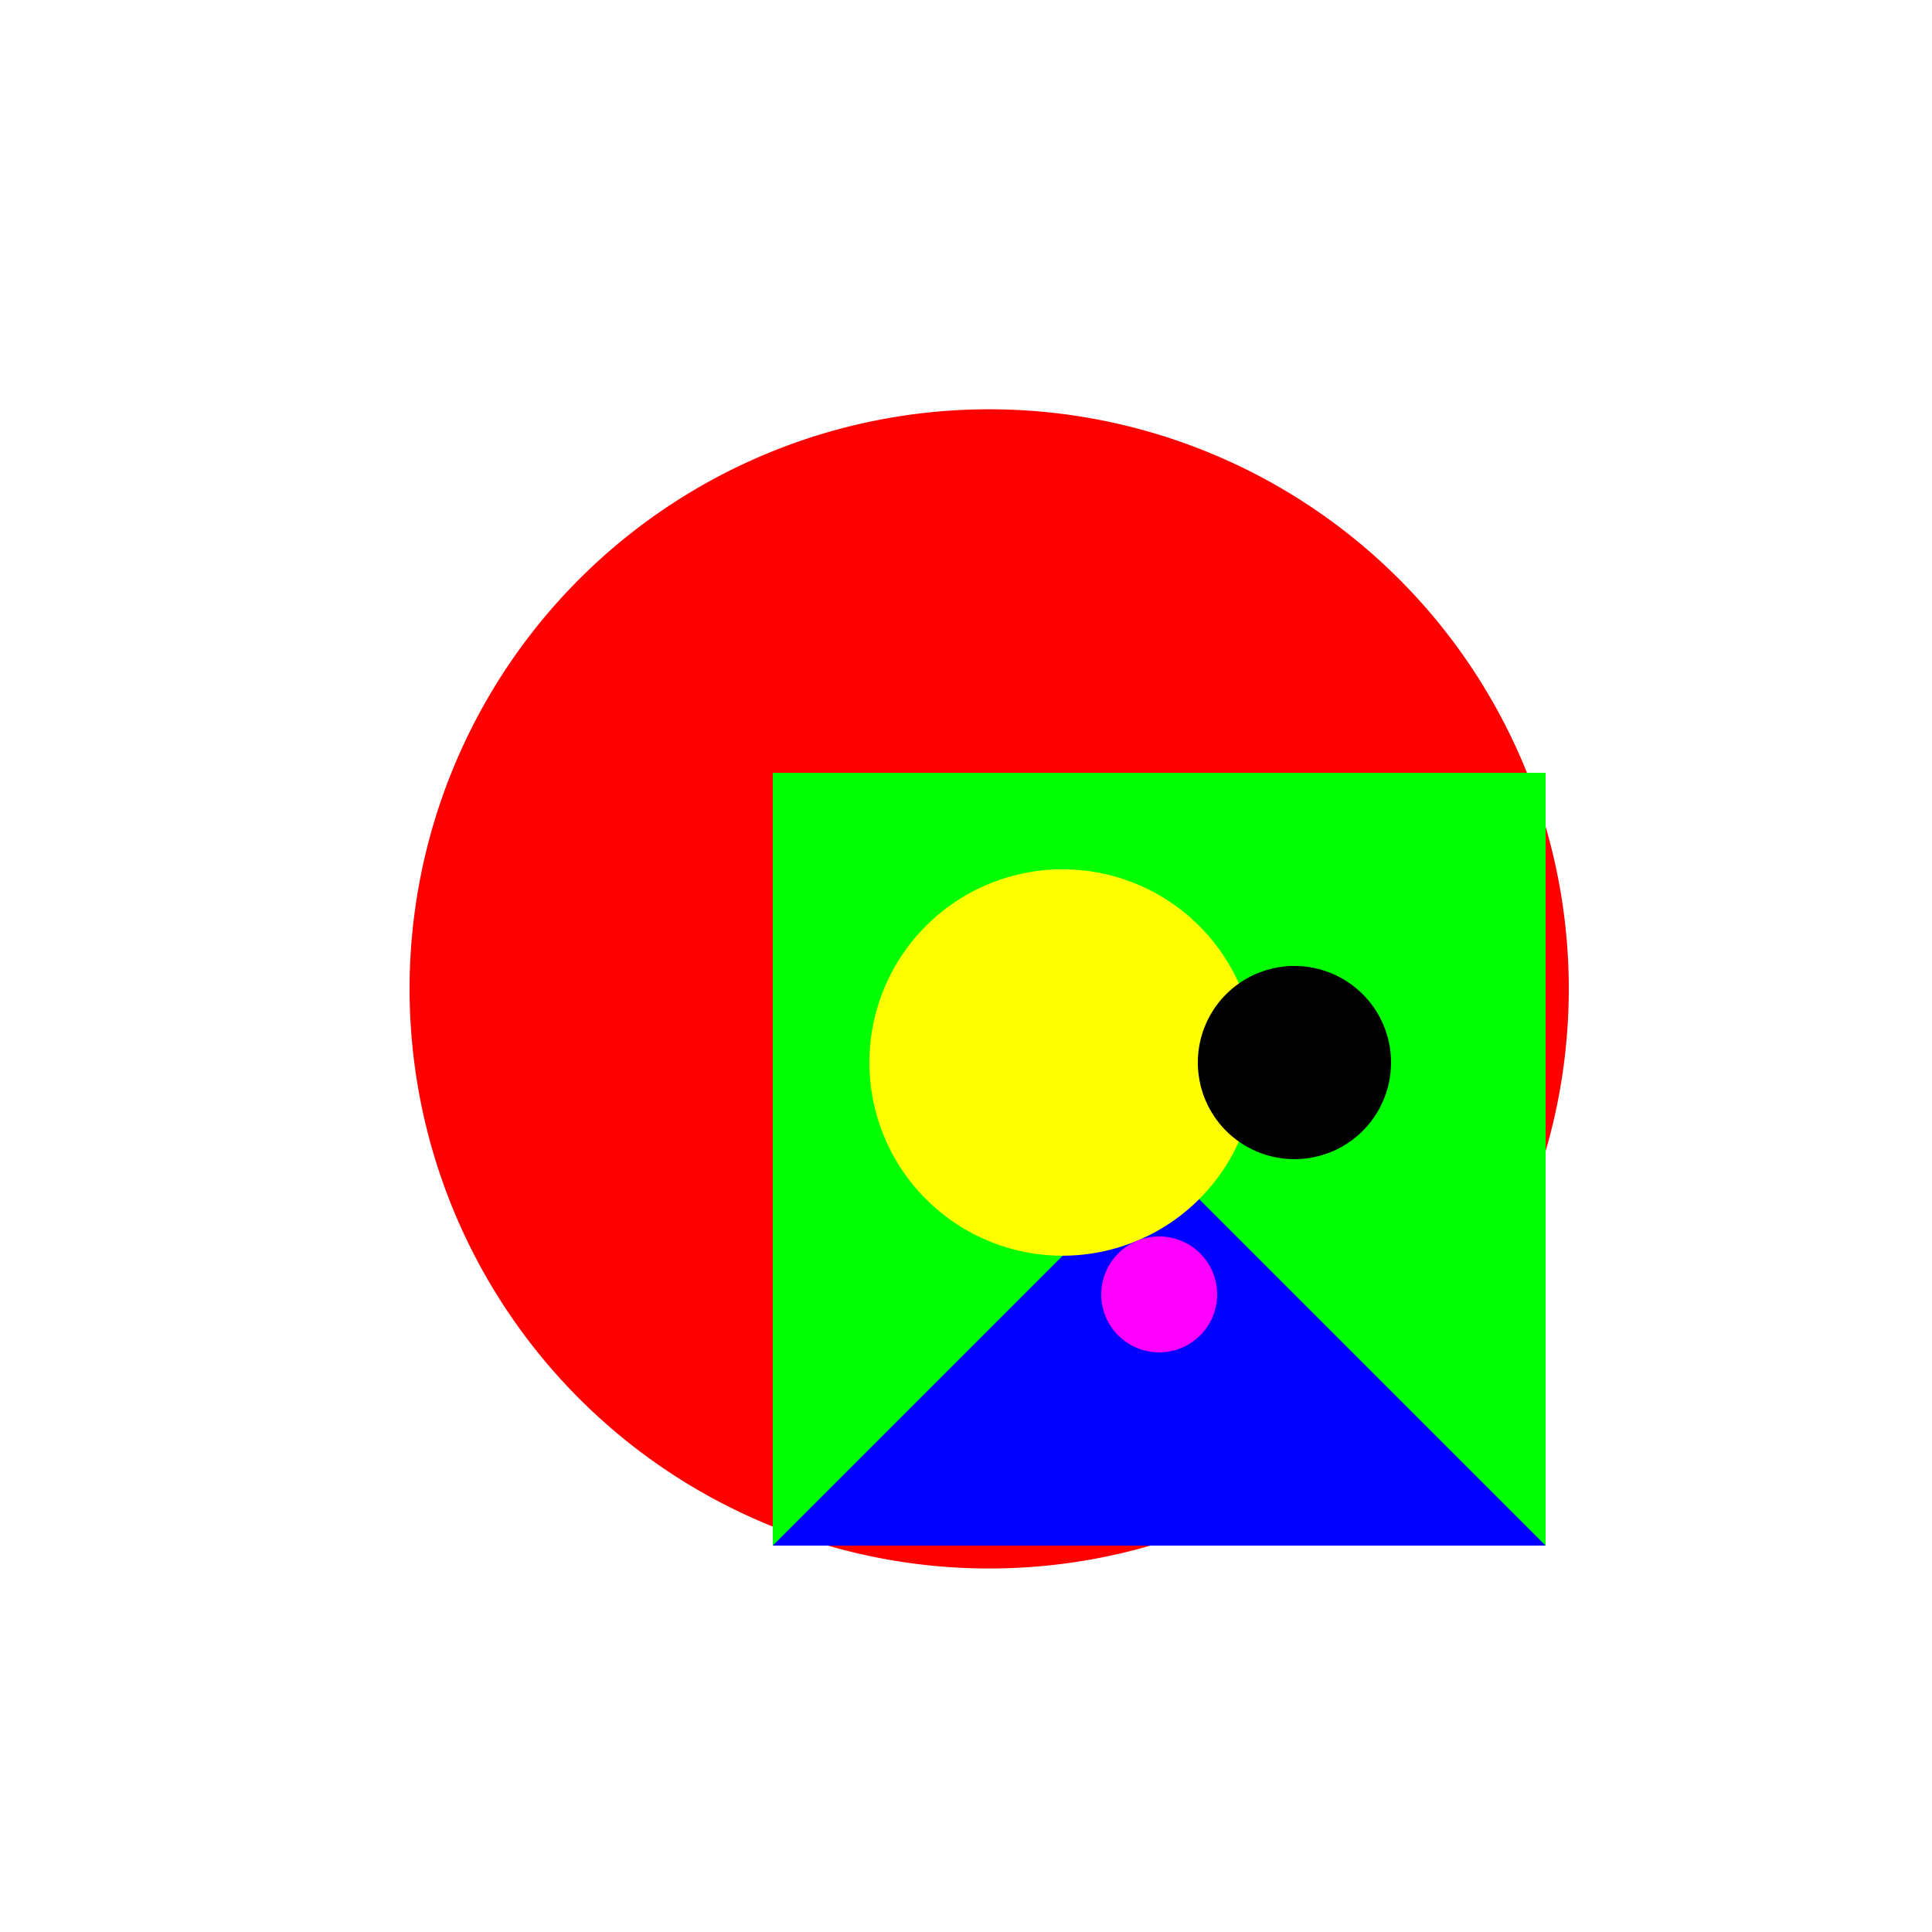
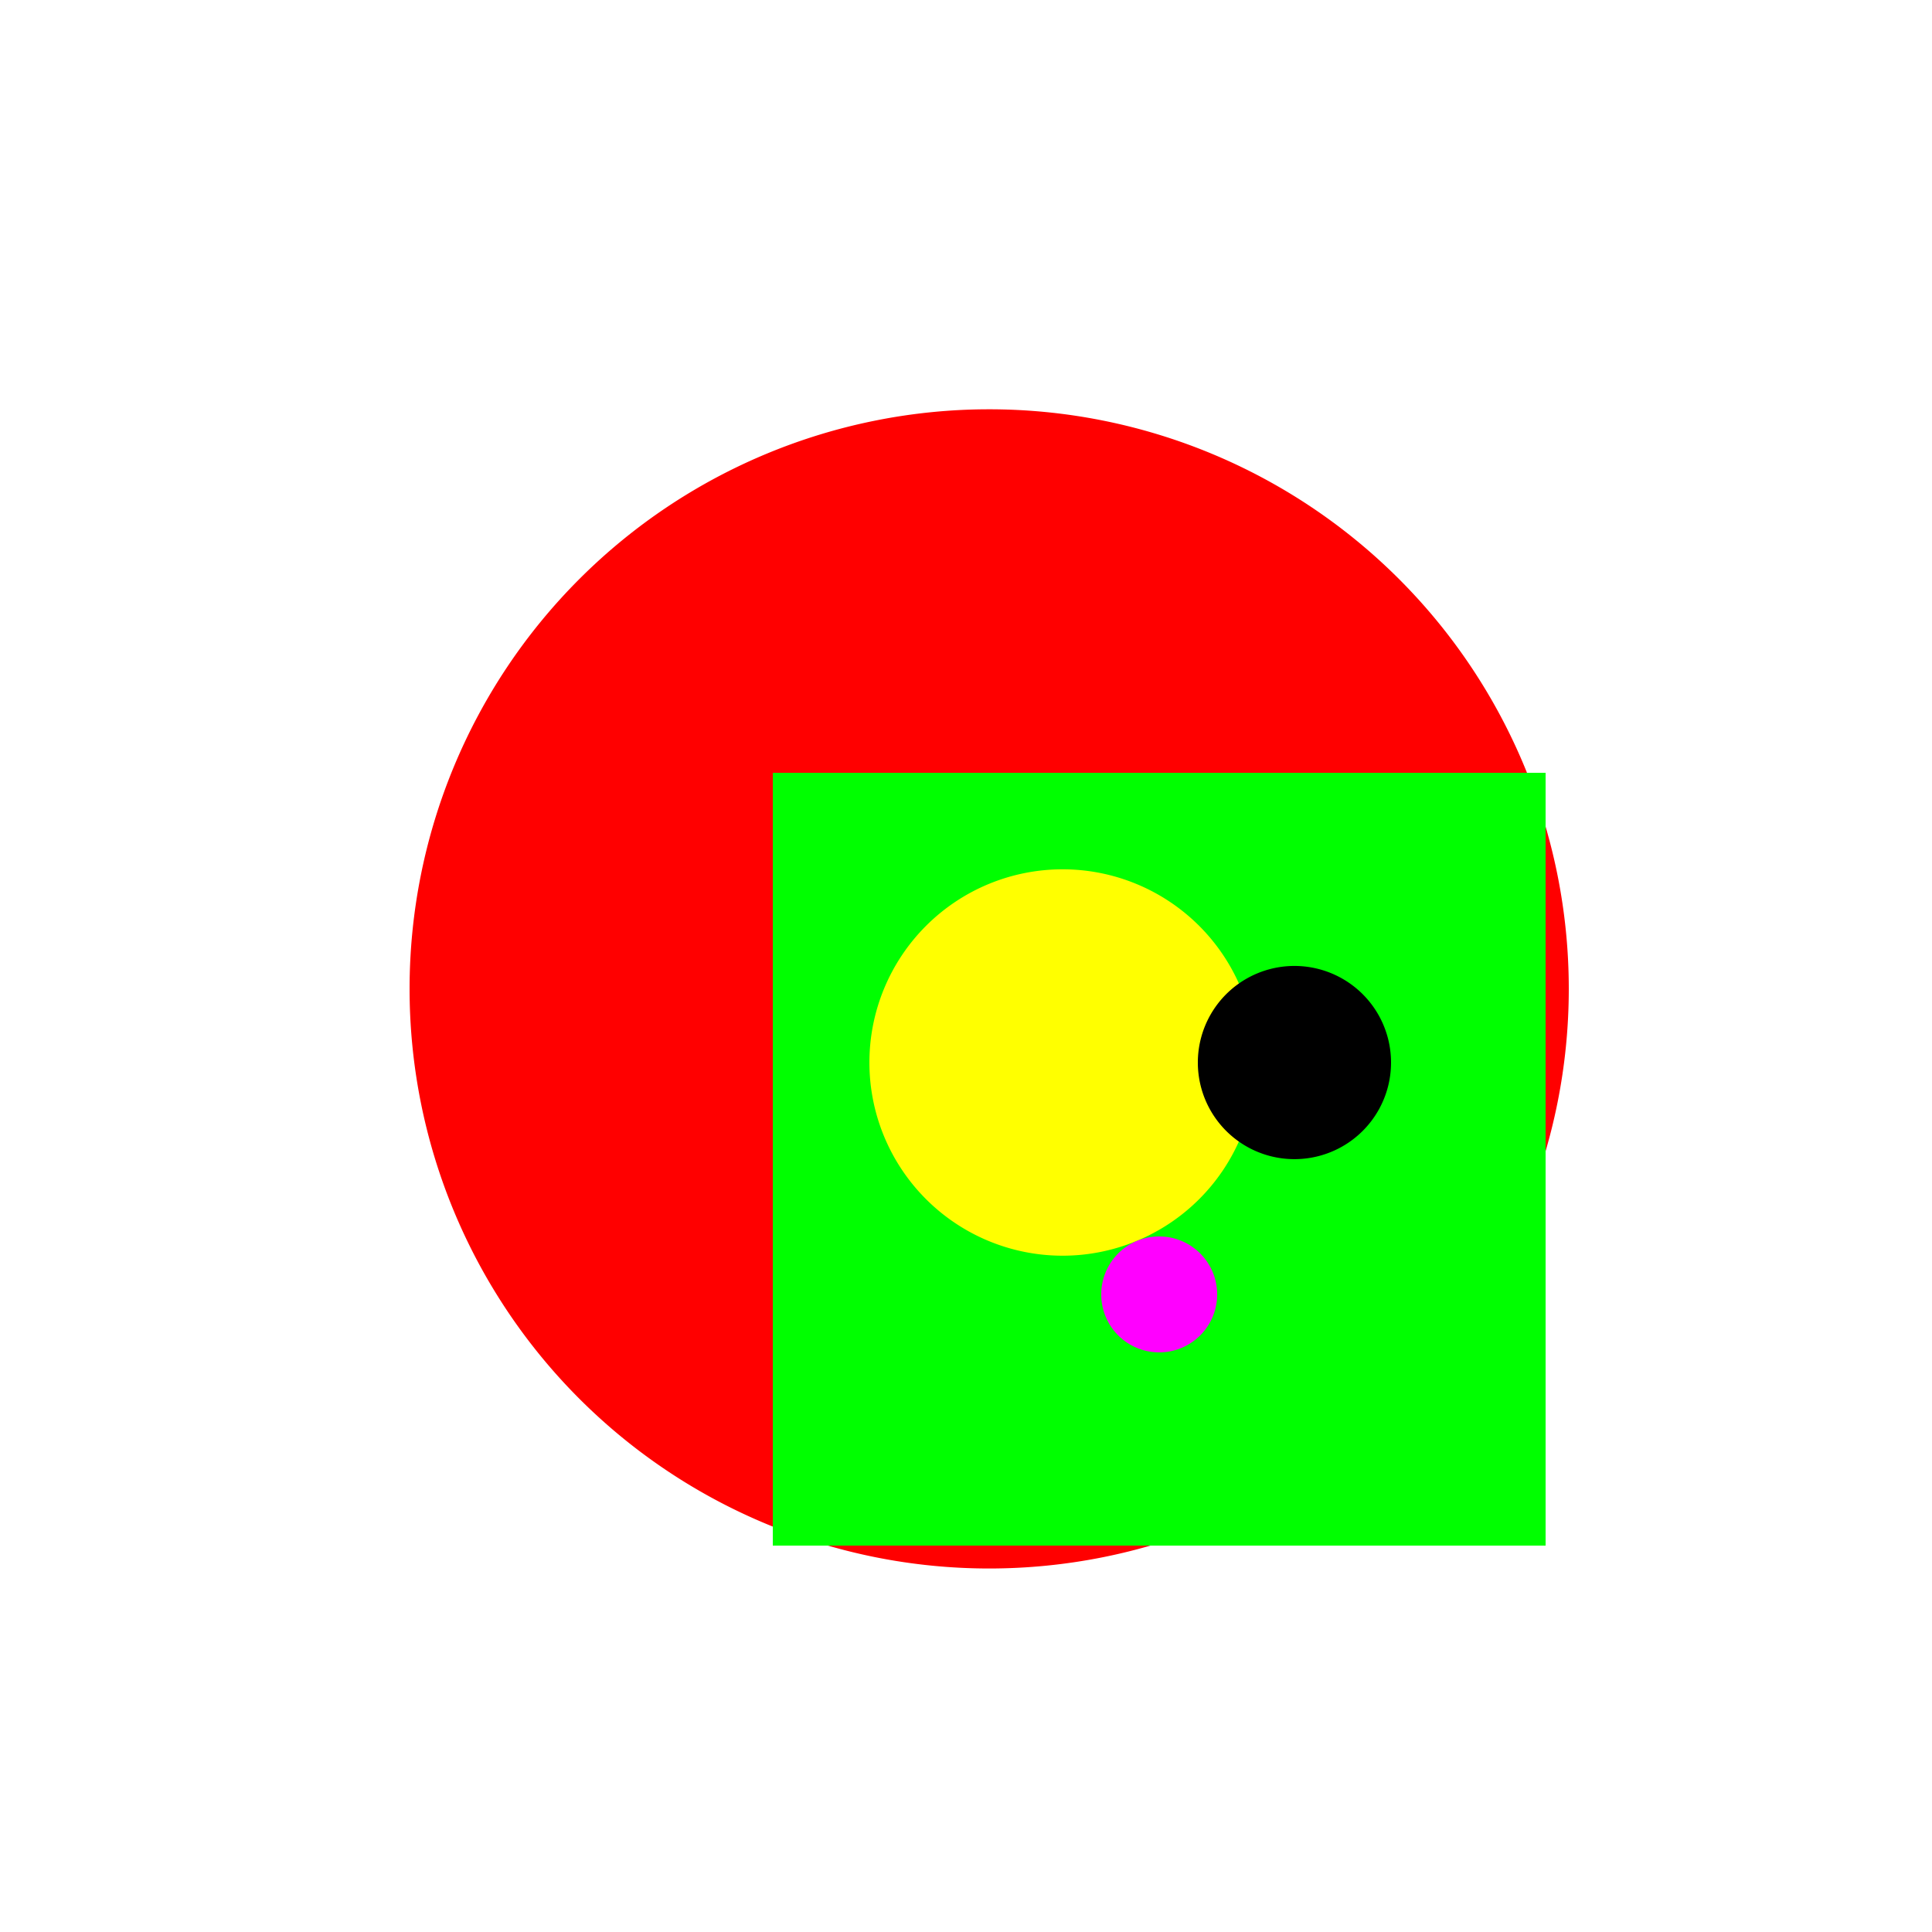
<svg xmlns="http://www.w3.org/2000/svg" width="500" height="500">
  <defs />
  <g>
-     <rect fill="#FFFFFF" stroke="none" x="0" y="0" width="512" height="512" />
    <path fill="#FF0000" stroke="none" paint-order="stroke fill markers" d=" M 406 256 A 150 150 0 1 1 406 255.85" />
    <path fill="#00FF00" stroke="none" paint-order="stroke fill markers" d=" M 200 200 L 400 200 L 400 400 L 200 400 L 200 200 Z" />
-     <path fill="#0000FF" stroke="none" paint-order="stroke fill markers" d=" M 200 400 L 400 400 L 300 300 Z" />
+     <path fill="#0000FF" stroke="none" paint-order="stroke fill markers" d=" M 200 400 L 300 300 Z" />
    <path fill="#FFFF00" stroke="none" paint-order="stroke fill markers" d=" M 325 275 A 50 50 0 1 1 325 274.95" />
    <path fill="#000000" stroke="none" paint-order="stroke fill markers" d=" M 360 275 A 25 25 0 1 1 360 274.975" />
    <path fill="#FF00FF" stroke="none" paint-order="stroke fill markers" d=" M 315 335 A 15 15 0 1 1 315 334.985" />
  </g>
</svg>